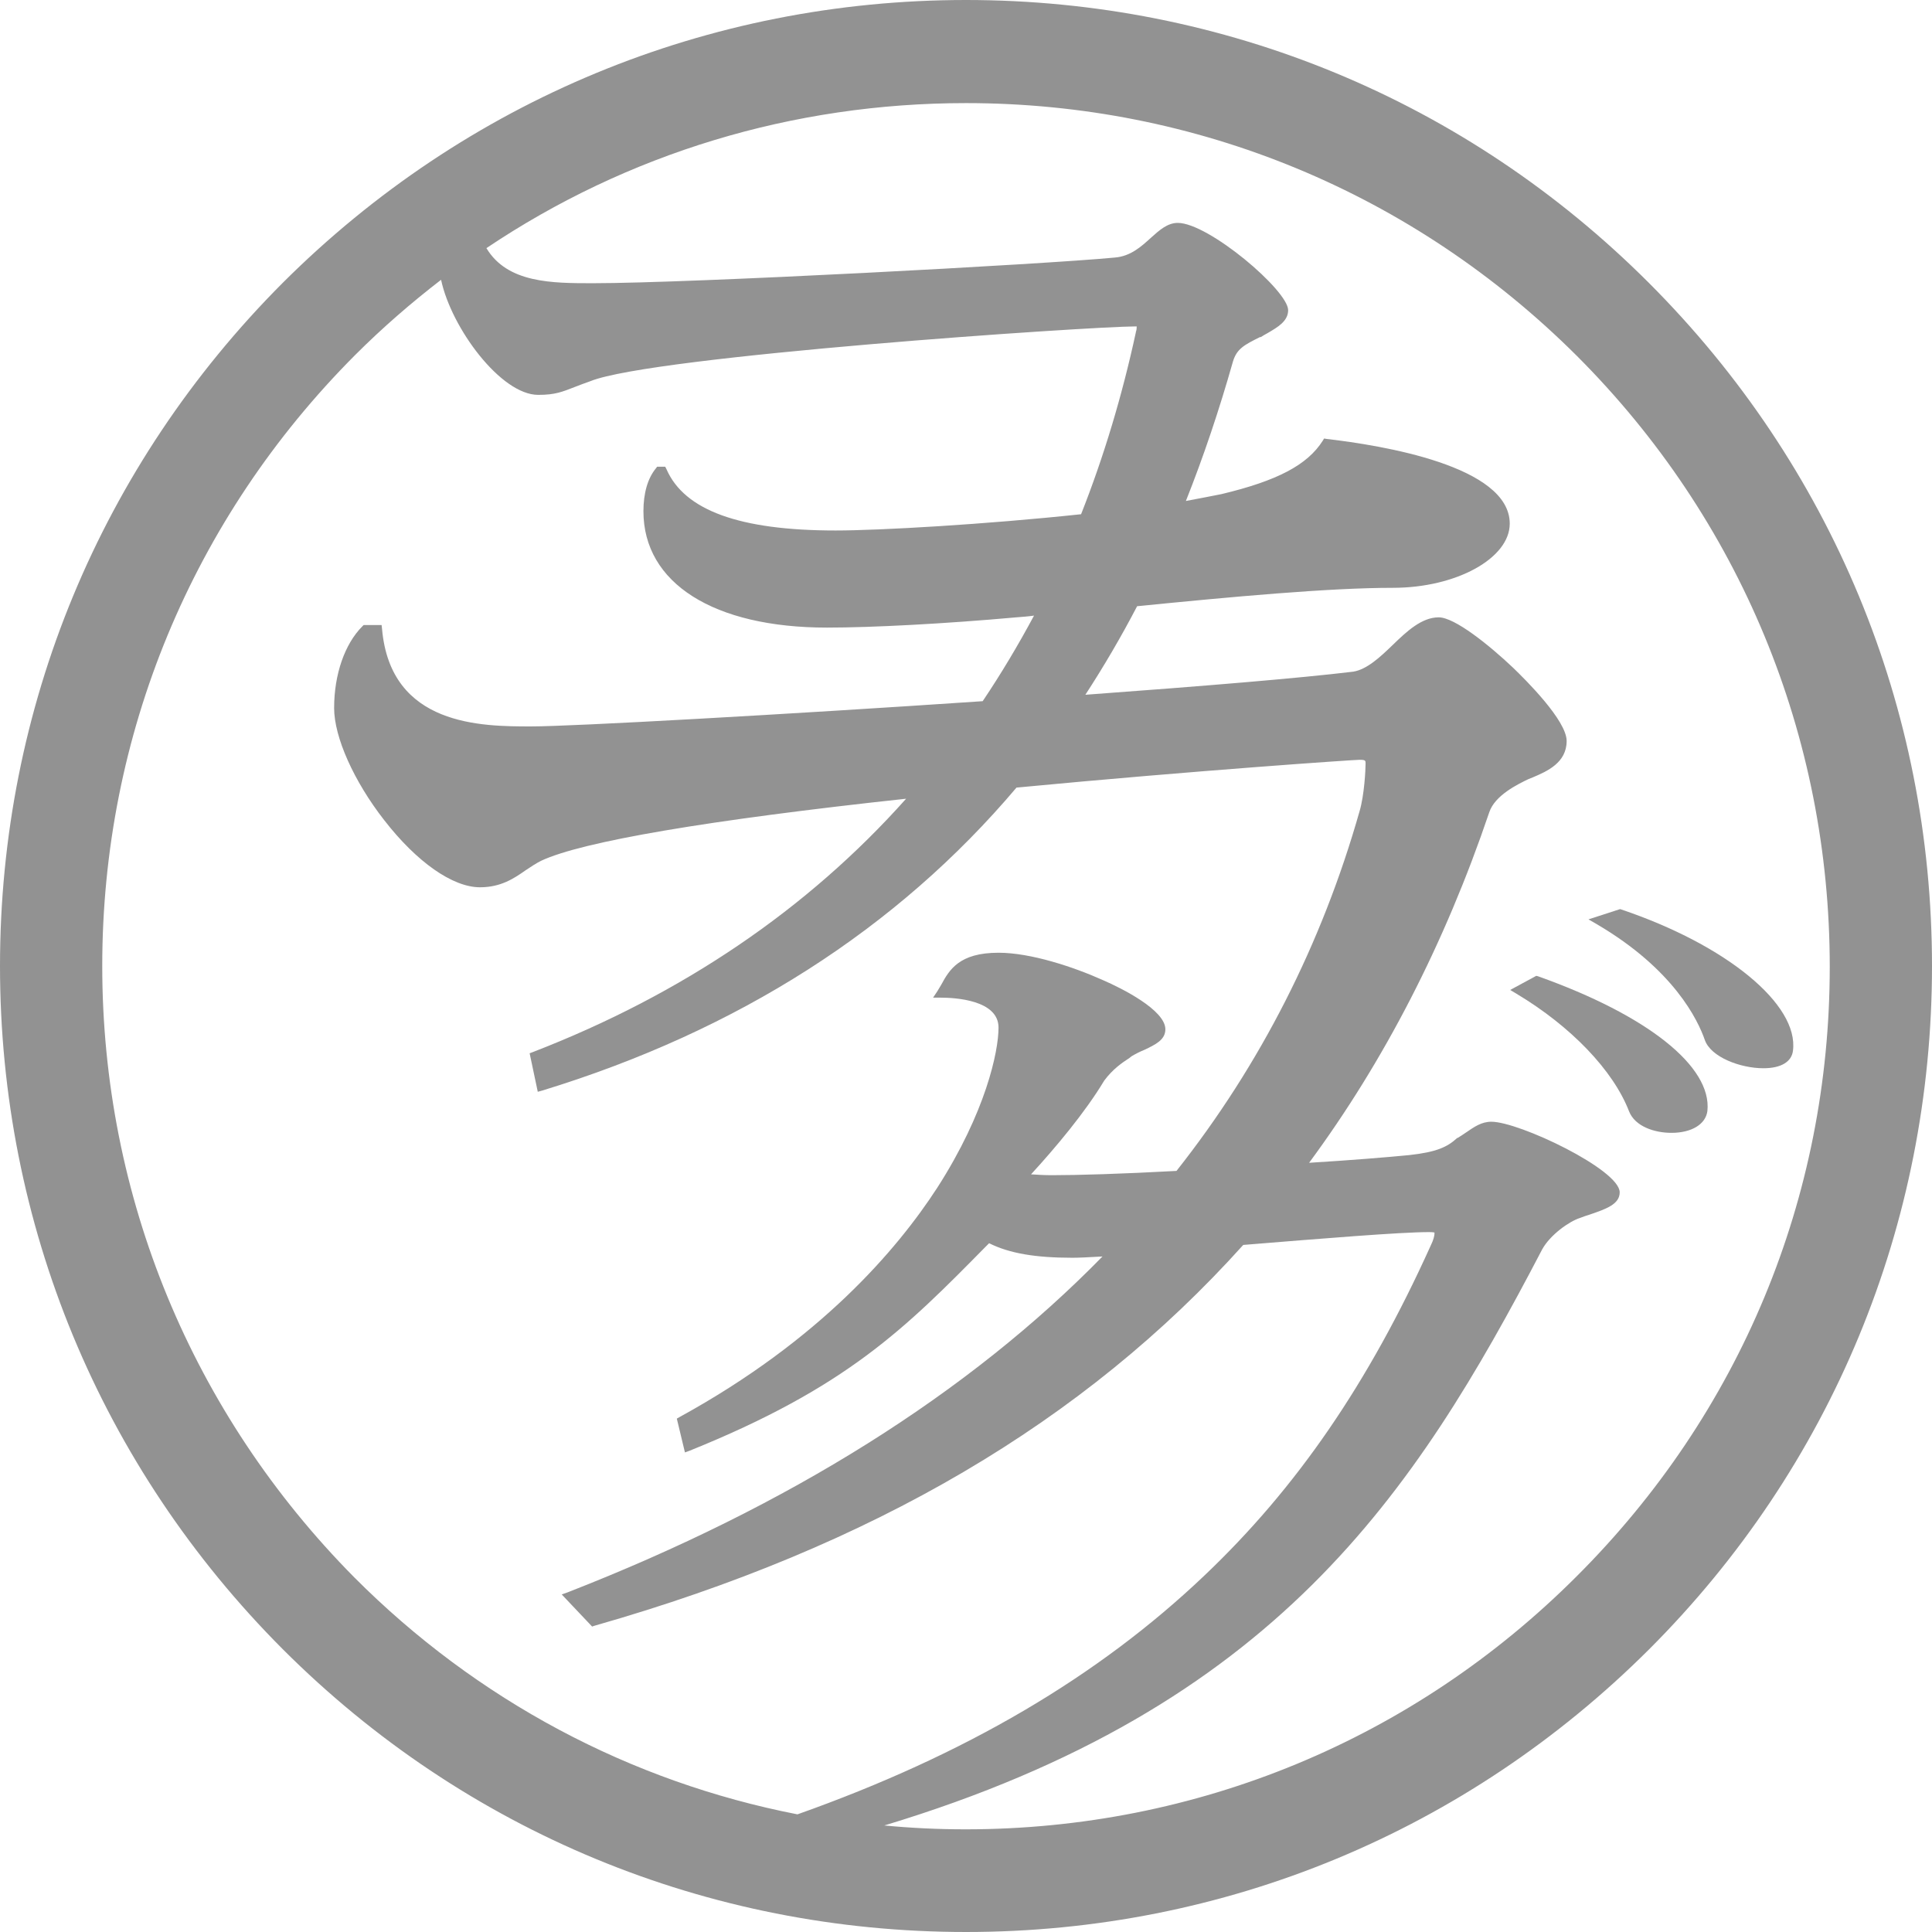
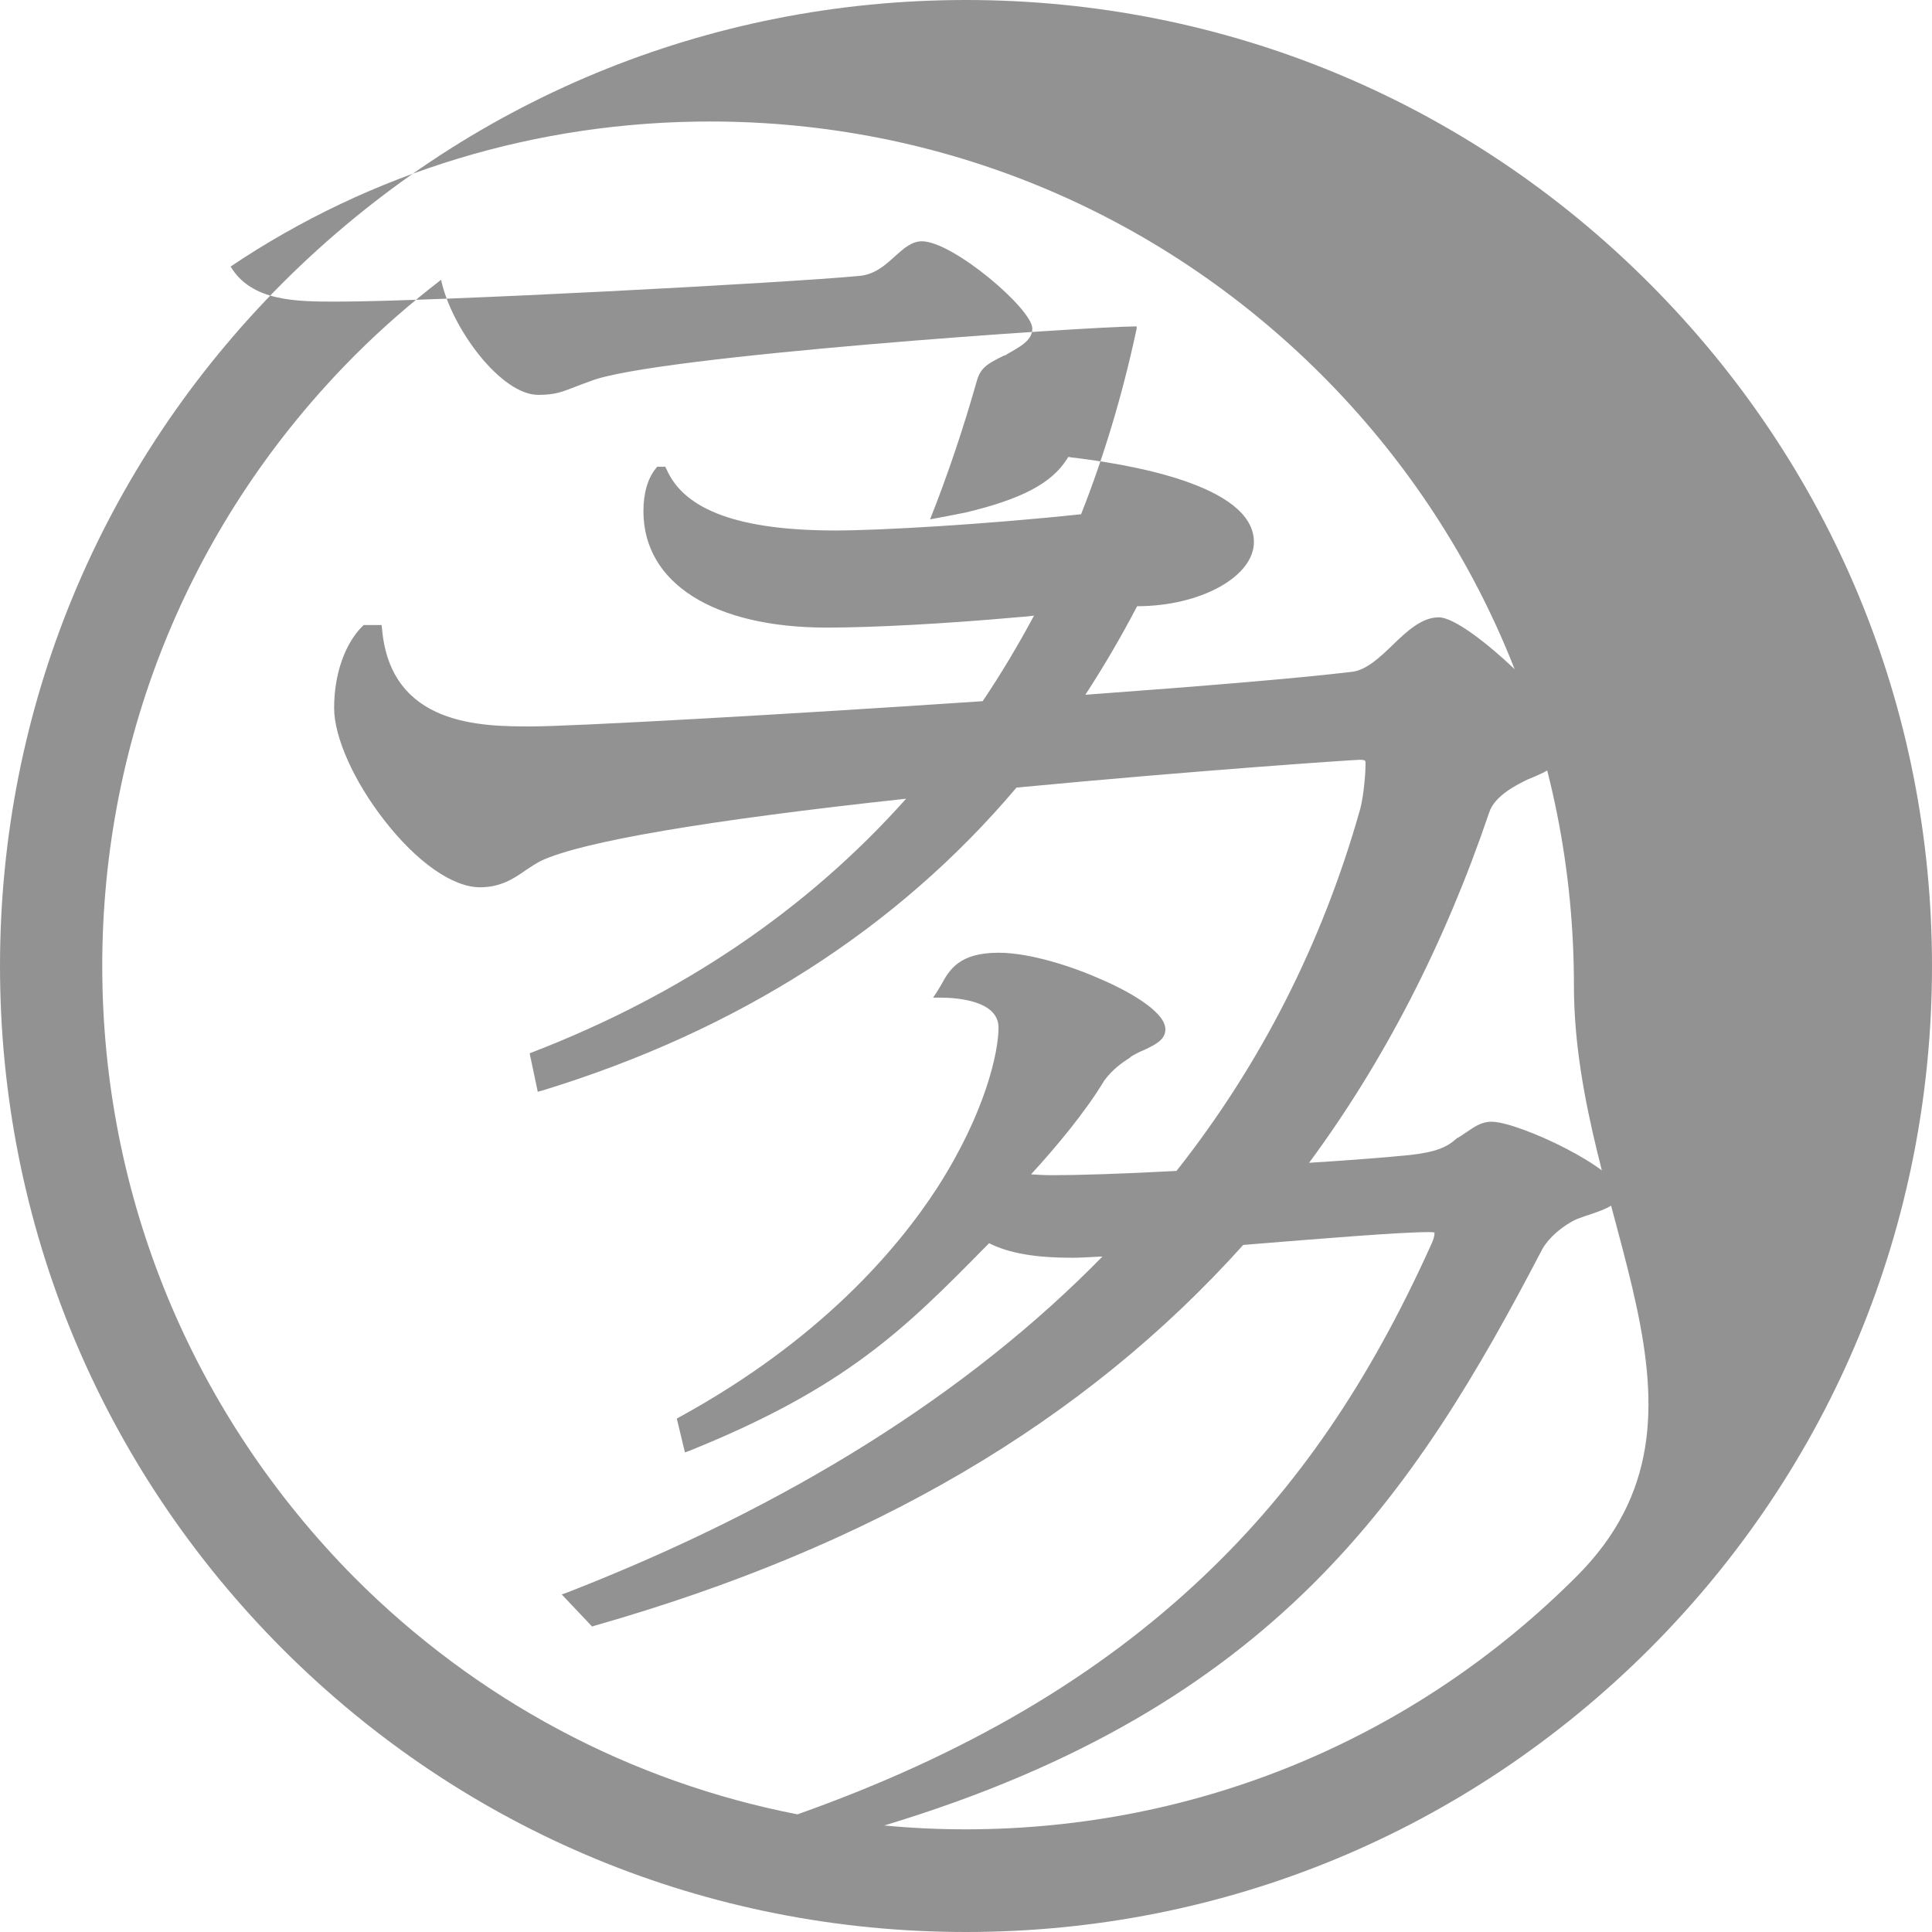
<svg xmlns="http://www.w3.org/2000/svg" version="1.1" id="Layer_1" x="0px" y="0px" viewBox="0 0 451.6 451.6" style="enable-background:new 0 0 451.6 451.6;" xml:space="preserve">
  <style type="text/css">
	.st0{fill:#929292;}
</style>
  <g>
-     <path class="st0" d="M385.4,66.1C342.8,23.5,286.1,0,225.8,0s-117,23.5-159.7,66.1C23.5,108.8,0,165.5,0,225.8s23.5,117,66.1,159.7   c42.6,42.6,99.3,66.1,159.7,66.1s117-23.5,159.7-66.1c42.6-42.6,66.1-99.3,66.1-159.7S428.1,108.8,385.4,66.1z M23.9,225.8   c0-53.9,21-104.6,59.1-142.8c6.4-6.4,13.1-12.2,20.1-17.6c2.4,11.3,14,26.9,22.7,26.9c4,0,5.6-0.7,8.7-1.9c1-0.4,2.1-0.8,3.5-1.3   c14.5-5.9,117-12.8,127.4-12.8c0.1,0,0.2,0,0.3,0c0,0.4,0,0.8-0.2,1.3l0,0.1c-3.2,14.8-7.5,29.1-12.8,42.5   c-22.5,2.4-47.2,3.8-57.4,3.8c-22.4,0-35.3-4.7-39.5-14.3l-0.3-0.6h-1.9l-0.3,0.4c-1.9,2.3-2.9,5.8-2.9,10   c0,16.8,16.4,27.2,42.9,27.2c10.6,0,27.6-0.9,44.3-2.4c1.3-0.1,2.7-0.2,4.1-0.4c-3.7,6.9-7.7,13.6-12,20   c-45.8,3.1-96,5.9-105.5,5.9c-11.5,0-32.9,0-34.9-22.8l-0.1-0.9H85l-0.3,0.3c-4.1,4.1-6.6,11.2-6.6,19.1c0,6.8,4.6,17.1,11.7,26.2   c7.6,9.8,16,15.7,22.4,15.7c4.9,0,8-2.1,10.7-4c1.2-0.8,2.4-1.6,3.6-2.2c9.6-4.5,39-9.5,85.3-14.5c-23,25.8-52.3,45.7-87.2,59.2   l-0.8,0.3l1.9,9l1.1-0.3c45.7-14,82.9-37.8,110.8-70.8c42-4,79-6.5,80.2-6.5c1.4,0,1.4,0.2,1.4,0.9c0,1.4-0.3,7.4-1.4,11.1   c-8.8,31-23.2,59.3-42.8,84.1c-12.9,0.7-23,1-29.1,1c-1.8,0-3.4-0.1-4.9-0.2c5.6-6.1,12.6-14.4,17.1-21.9c2-2.7,4.2-4.2,5.9-5.3   l0.5-0.4c1-0.6,2-1.1,3-1.5c2.5-1.2,4.9-2.3,4.9-4.8c0-4.5-10.2-9.6-14.6-11.5c-6.9-3.1-16.9-6.4-24.4-6.4c-9.2,0-11.5,4-13.4,7.5   c-0.3,0.5-0.6,1-0.9,1.5l-1,1.5h1.8c3.2,0,13.5,0.5,13.5,7c0,5.6-3,19.8-14.3,37.4c-9.4,14.5-27.4,35.6-60.2,53.6l-0.7,0.4l1.9,7.9   l1.1-0.4c36.7-14.8,50.4-28.6,69.2-47.7l0.8-0.8c4.8,2.4,10.9,3.4,19.5,3.4c1.3,0,3.6-0.1,7-0.3c-31.2,31.9-73.2,58.3-125,78.5   l-1.4,0.5l7.1,7.5l0.6-0.2c64.9-18.5,114.4-47.6,151.6-89c18.4-1.5,36.8-3,43.4-3c1,0,1.3,0.1,1.3,0.1c0,0,0,0.1,0,0.3   c0,0.4-0.2,1.4-0.9,2.8c-14.5,32.1-31.3,56.6-52.9,77.1c-24.8,23.6-55.9,41.9-95.1,55.8c-39-7.6-74.9-26.6-103.6-55.4   C44.9,330.4,23.9,279.7,23.9,225.8z M368.5,368.5c-38.1,38.1-88.8,59.1-142.8,59.1c-6.4,0-12.7-0.3-19-0.9   c91.4-27.6,123.9-77.4,153.8-134.7c1.9-3.4,6.3-6.5,8.8-7.3c0.8-0.3,1.6-0.6,2.3-0.8c3.8-1.3,7-2.4,7-5.2c0-5.3-23.5-16.5-30-16.5   c-2.3,0-4,1.2-5.9,2.5c-0.6,0.4-1.3,0.9-2,1.3l-0.1,0l-0.1,0.1c-2.2,2-4.7,3.2-11.1,3.9c-5.1,0.5-13.6,1.2-23.4,1.8   c17.5-23.7,31.7-51.2,42.1-81.9c1.3-4,6.7-6.6,9.2-7.8c0.3-0.1,0.7-0.3,1-0.4c3.3-1.4,7.9-3.4,7.9-8.5c0-4.8-9.6-14.3-12.5-17.1   c-5.7-5.4-13.7-11.8-17.4-11.8c-4,0-7.5,3.3-10.8,6.5c-2.9,2.8-6,5.7-9.2,6.2c-12.4,1.5-34,3.3-62.6,5.4   c4.3-6.6,8.4-13.6,12.1-20.7c22.1-2.2,44.8-4.3,59.8-4.3c14.8,0,27.3-6.9,27.3-15c0-13.5-29.9-18.3-42.8-19.8l-0.6-0.1l-0.3,0.5   c-3.6,5.7-10.7,9.4-23.7,12.5c-2.4,0.5-5.2,1-8.3,1.6c4.1-10.3,7.8-21.3,11-32.6c0.9-3,2.7-3.9,6.3-5.7l0.1,0l0.1,0   c0.5-0.3,1.1-0.7,1.7-1c2.2-1.3,4.7-2.7,4.7-5.3c0-4.6-18.6-20.4-25.8-20.4c-2.4,0-4.3,1.7-6.3,3.5c-2.2,2-4.7,4.3-8.4,4.6   c-16.7,1.6-99.2,6-122,6c-9.5,0-20,0-24.9-8.2c32.9-22.1,71.6-33.9,112.1-33.9c53.9,0,104.6,21,142.8,59.1   c38.1,38.1,59.1,88.8,59.1,142.8S406.7,330.4,368.5,368.5z" />
-     <path class="st0" d="M359.5,228.2l-0.4-0.1l-6.1,3.3l1.5,0.9c12.7,7.6,22.6,17.9,26.3,27.5c1.4,3.5,5.9,5,9.9,5c0,0,0,0,0,0   c4.7,0,8-2,8.4-5.1C400.2,249.3,385.1,237.3,359.5,228.2z" />
+     <path class="st0" d="M385.4,66.1C342.8,23.5,286.1,0,225.8,0s-117,23.5-159.7,66.1C23.5,108.8,0,165.5,0,225.8s23.5,117,66.1,159.7   c42.6,42.6,99.3,66.1,159.7,66.1s117-23.5,159.7-66.1c42.6-42.6,66.1-99.3,66.1-159.7S428.1,108.8,385.4,66.1z M23.9,225.8   c0-53.9,21-104.6,59.1-142.8c6.4-6.4,13.1-12.2,20.1-17.6c2.4,11.3,14,26.9,22.7,26.9c4,0,5.6-0.7,8.7-1.9c1-0.4,2.1-0.8,3.5-1.3   c14.5-5.9,117-12.8,127.4-12.8c0.1,0,0.2,0,0.3,0c0,0.4,0,0.8-0.2,1.3l0,0.1c-3.2,14.8-7.5,29.1-12.8,42.5   c-22.5,2.4-47.2,3.8-57.4,3.8c-22.4,0-35.3-4.7-39.5-14.3l-0.3-0.6h-1.9l-0.3,0.4c-1.9,2.3-2.9,5.8-2.9,10   c0,16.8,16.4,27.2,42.9,27.2c10.6,0,27.6-0.9,44.3-2.4c1.3-0.1,2.7-0.2,4.1-0.4c-3.7,6.9-7.7,13.6-12,20   c-45.8,3.1-96,5.9-105.5,5.9c-11.5,0-32.9,0-34.9-22.8l-0.1-0.9H85l-0.3,0.3c-4.1,4.1-6.6,11.2-6.6,19.1c0,6.8,4.6,17.1,11.7,26.2   c7.6,9.8,16,15.7,22.4,15.7c4.9,0,8-2.1,10.7-4c1.2-0.8,2.4-1.6,3.6-2.2c9.6-4.5,39-9.5,85.3-14.5c-23,25.8-52.3,45.7-87.2,59.2   l-0.8,0.3l1.9,9l1.1-0.3c45.7-14,82.9-37.8,110.8-70.8c42-4,79-6.5,80.2-6.5c1.4,0,1.4,0.2,1.4,0.9c0,1.4-0.3,7.4-1.4,11.1   c-8.8,31-23.2,59.3-42.8,84.1c-12.9,0.7-23,1-29.1,1c-1.8,0-3.4-0.1-4.9-0.2c5.6-6.1,12.6-14.4,17.1-21.9c2-2.7,4.2-4.2,5.9-5.3   l0.5-0.4c1-0.6,2-1.1,3-1.5c2.5-1.2,4.9-2.3,4.9-4.8c0-4.5-10.2-9.6-14.6-11.5c-6.9-3.1-16.9-6.4-24.4-6.4c-9.2,0-11.5,4-13.4,7.5   c-0.3,0.5-0.6,1-0.9,1.5l-1,1.5h1.8c3.2,0,13.5,0.5,13.5,7c0,5.6-3,19.8-14.3,37.4c-9.4,14.5-27.4,35.6-60.2,53.6l-0.7,0.4l1.9,7.9   l1.1-0.4c36.7-14.8,50.4-28.6,69.2-47.7l0.8-0.8c4.8,2.4,10.9,3.4,19.5,3.4c1.3,0,3.6-0.1,7-0.3c-31.2,31.9-73.2,58.3-125,78.5   l-1.4,0.5l7.1,7.5l0.6-0.2c64.9-18.5,114.4-47.6,151.6-89c18.4-1.5,36.8-3,43.4-3c1,0,1.3,0.1,1.3,0.1c0,0,0,0.1,0,0.3   c0,0.4-0.2,1.4-0.9,2.8c-14.5,32.1-31.3,56.6-52.9,77.1c-24.8,23.6-55.9,41.9-95.1,55.8c-39-7.6-74.9-26.6-103.6-55.4   C44.9,330.4,23.9,279.7,23.9,225.8z M368.5,368.5c-38.1,38.1-88.8,59.1-142.8,59.1c-6.4,0-12.7-0.3-19-0.9   c91.4-27.6,123.9-77.4,153.8-134.7c1.9-3.4,6.3-6.5,8.8-7.3c0.8-0.3,1.6-0.6,2.3-0.8c3.8-1.3,7-2.4,7-5.2c0-5.3-23.5-16.5-30-16.5   c-2.3,0-4,1.2-5.9,2.5c-0.6,0.4-1.3,0.9-2,1.3l-0.1,0l-0.1,0.1c-2.2,2-4.7,3.2-11.1,3.9c-5.1,0.5-13.6,1.2-23.4,1.8   c17.5-23.7,31.7-51.2,42.1-81.9c1.3-4,6.7-6.6,9.2-7.8c0.3-0.1,0.7-0.3,1-0.4c3.3-1.4,7.9-3.4,7.9-8.5c0-4.8-9.6-14.3-12.5-17.1   c-5.7-5.4-13.7-11.8-17.4-11.8c-4,0-7.5,3.3-10.8,6.5c-2.9,2.8-6,5.7-9.2,6.2c-12.4,1.5-34,3.3-62.6,5.4   c4.3-6.6,8.4-13.6,12.1-20.7c14.8,0,27.3-6.9,27.3-15c0-13.5-29.9-18.3-42.8-19.8l-0.6-0.1l-0.3,0.5   c-3.6,5.7-10.7,9.4-23.7,12.5c-2.4,0.5-5.2,1-8.3,1.6c4.1-10.3,7.8-21.3,11-32.6c0.9-3,2.7-3.9,6.3-5.7l0.1,0l0.1,0   c0.5-0.3,1.1-0.7,1.7-1c2.2-1.3,4.7-2.7,4.7-5.3c0-4.6-18.6-20.4-25.8-20.4c-2.4,0-4.3,1.7-6.3,3.5c-2.2,2-4.7,4.3-8.4,4.6   c-16.7,1.6-99.2,6-122,6c-9.5,0-20,0-24.9-8.2c32.9-22.1,71.6-33.9,112.1-33.9c53.9,0,104.6,21,142.8,59.1   c38.1,38.1,59.1,88.8,59.1,142.8S406.7,330.4,368.5,368.5z" />
    <path class="st0" d="M379,212.6l-0.3-0.1l-7.4,2.4l1.9,1.1c18.1,10.6,23.7,22.5,25.3,27.1c1.4,4,8.3,6.6,13.7,6.6c0,0,0,0,0,0   c4.1,0,6.6-1.5,6.9-4.1C420.5,234.8,403.6,220.9,379,212.6z" />
  </g>
</svg>